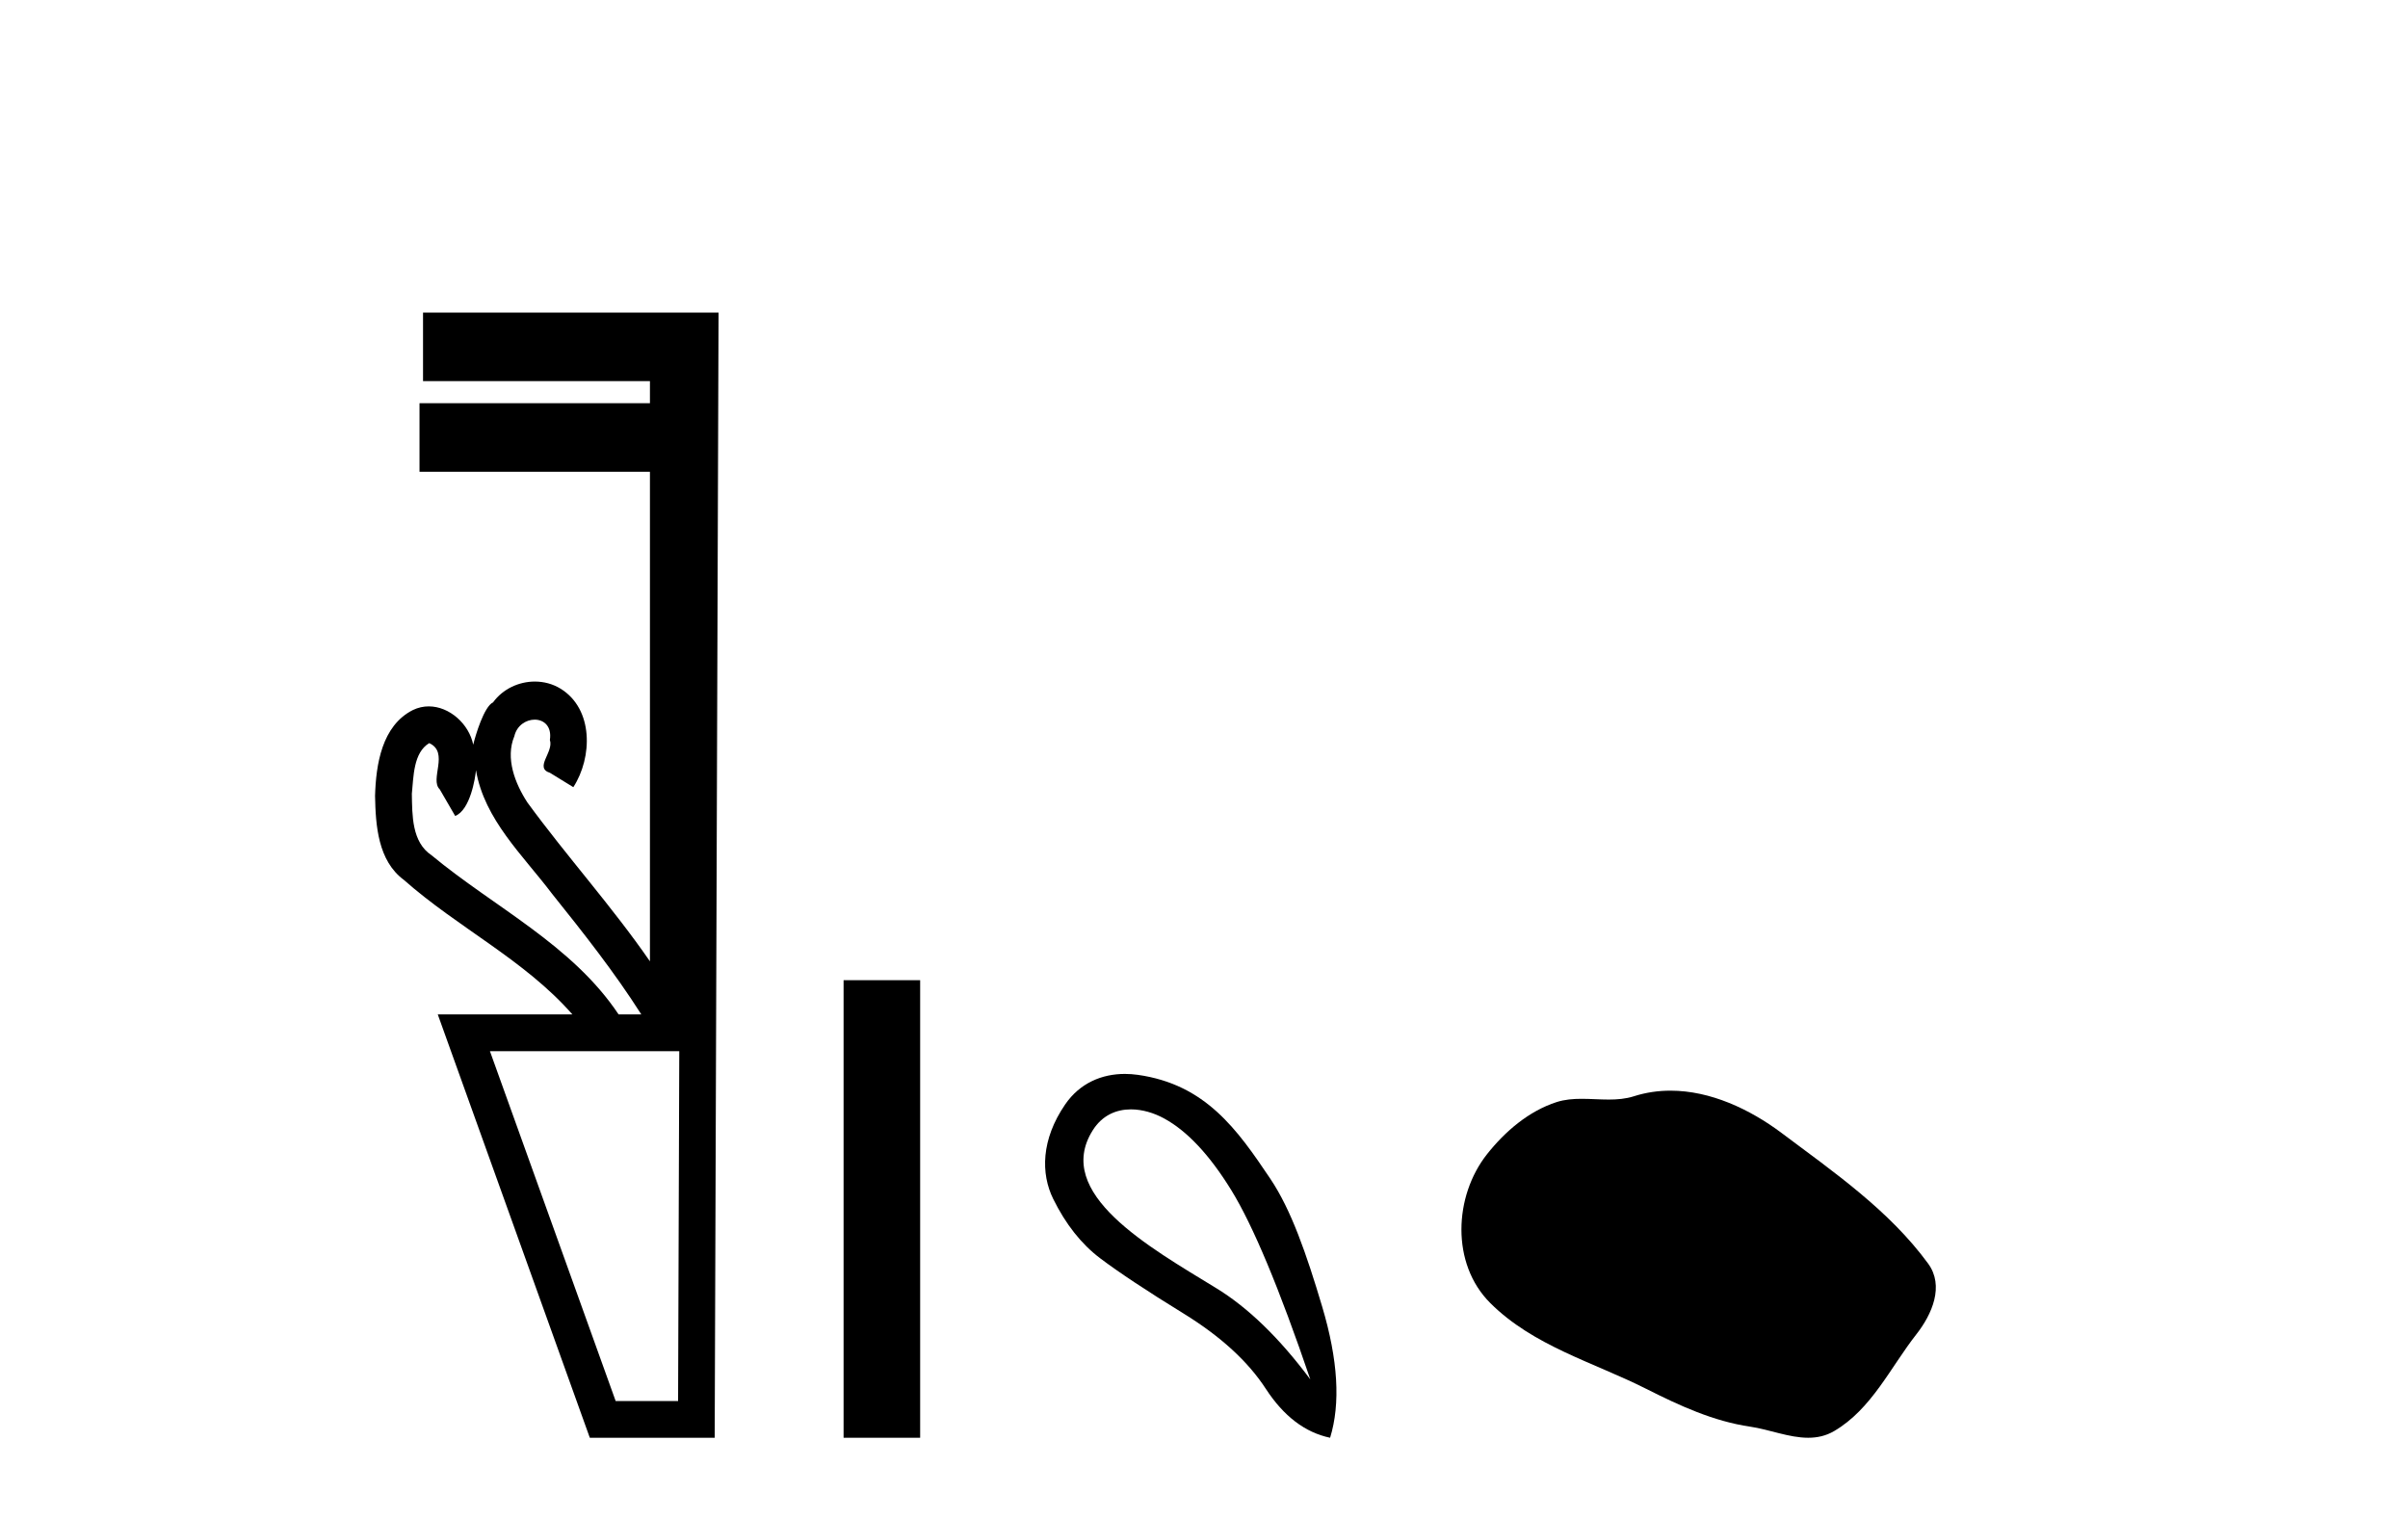
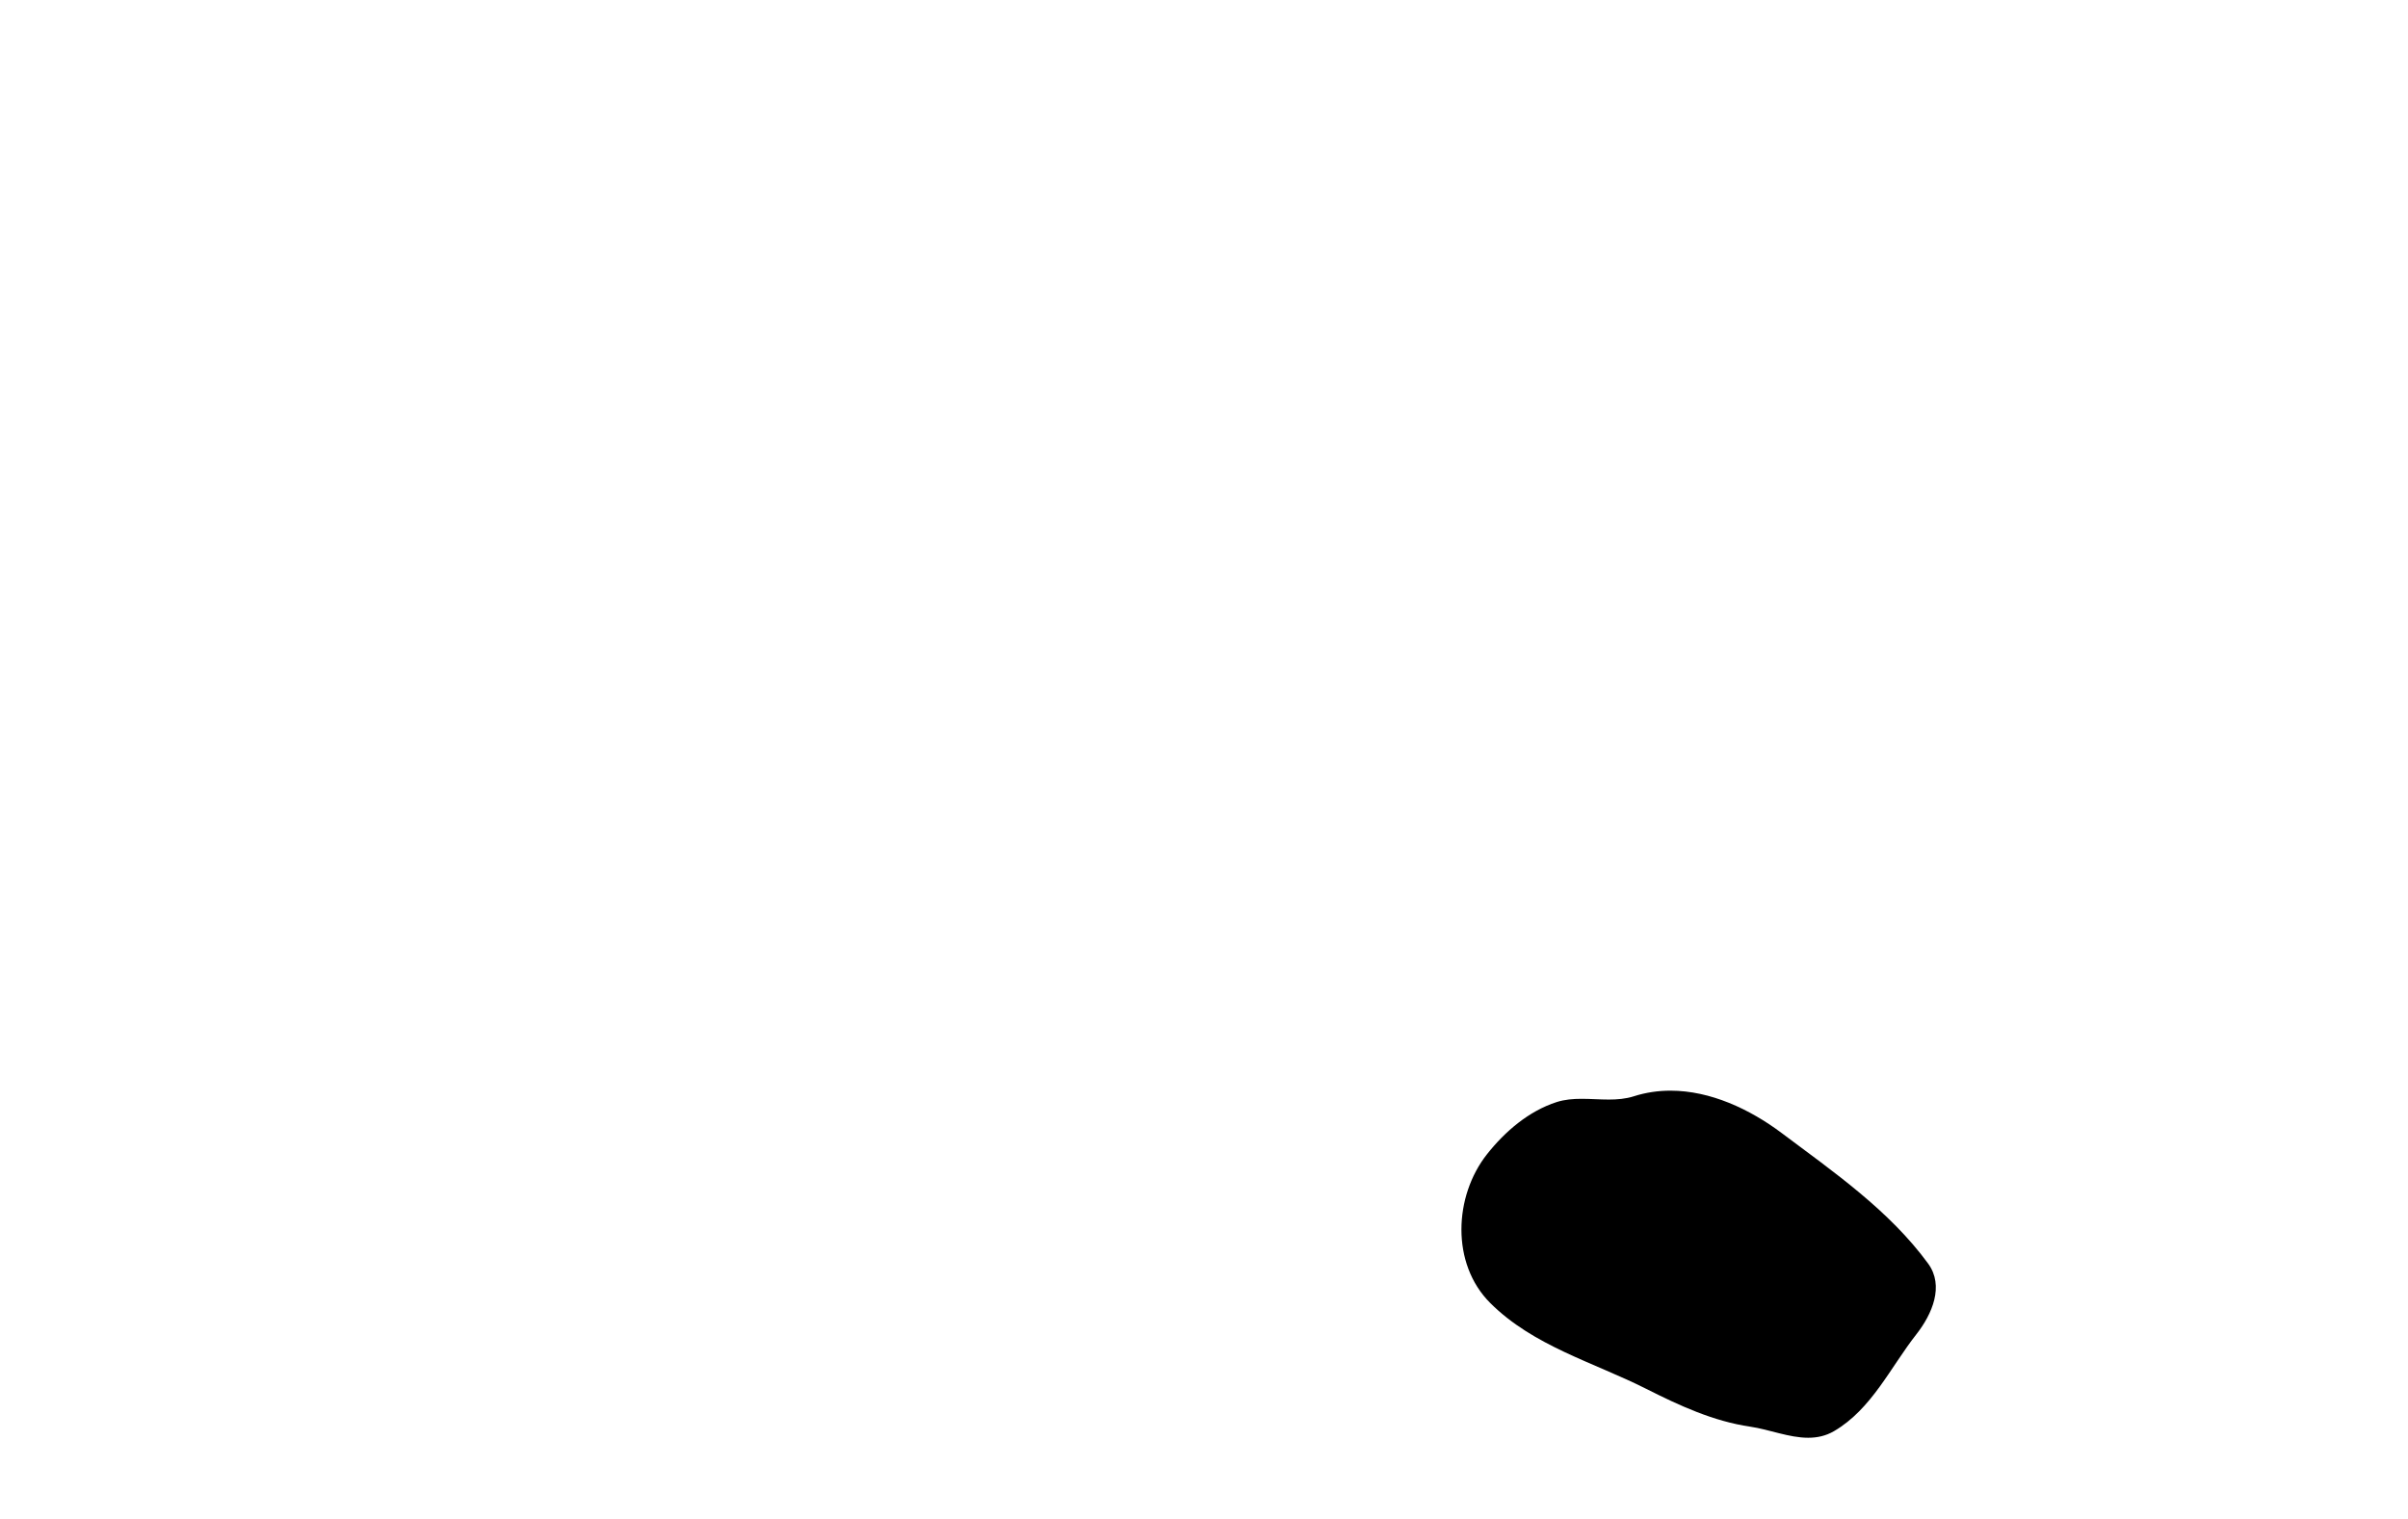
<svg xmlns="http://www.w3.org/2000/svg" width="65.0" height="41.0">
-   <path d="M 11.586 20.059 C 12.135 20.308 11.59 21.04 11.87 21.306 C 12.009 21.545 12.148 21.785 12.287 22.025 C 12.693 21.866 12.831 20.996 12.848 20.789 L 12.848 20.789 C 13.074 22.125 14.118 23.087 14.9 24.123 C 15.745 25.177 16.585 26.24 17.311 27.382 L 16.698 27.382 C 15.441 25.499 13.348 24.495 11.649 23.086 C 11.113 22.73 11.128 22.003 11.117 21.427 C 11.164 20.966 11.156 20.316 11.586 20.059 ZM 18.336 28.374 C 18.325 31.522 18.315 34.67 18.304 37.818 L 16.619 37.818 C 15.488 34.67 14.356 31.522 13.225 28.374 ZM 11.419 8.437 C 11.419 9.054 11.419 9.67 11.419 10.287 L 17.544 10.287 C 17.544 10.486 17.544 10.685 17.544 10.884 L 11.324 10.884 C 11.324 11.501 11.324 12.118 11.324 12.734 L 17.544 12.734 C 17.544 17.139 17.544 21.544 17.544 25.949 C 16.517 24.463 15.302 23.119 14.237 21.662 C 13.903 21.15 13.636 20.467 13.884 19.871 C 13.952 19.579 14.203 19.425 14.433 19.425 C 14.679 19.425 14.9 19.602 14.843 19.973 C 14.955 20.302 14.409 20.725 14.848 20.862 C 15.057 20.99 15.266 21.119 15.476 21.248 C 15.995 20.446 16.026 19.14 15.131 18.589 C 14.919 18.459 14.678 18.397 14.437 18.397 C 14.004 18.397 13.572 18.597 13.309 18.959 C 13.067 19.07 12.833 19.851 12.774 20.101 L 12.774 20.101 C 12.774 20.101 12.774 20.101 12.774 20.101 L 12.774 20.101 C 12.774 20.101 12.774 20.101 12.774 20.101 L 12.774 20.101 C 12.661 19.543 12.134 19.067 11.573 19.067 C 11.431 19.067 11.286 19.098 11.145 19.166 C 10.307 19.588 10.148 20.638 10.124 21.484 C 10.139 22.28 10.202 23.235 10.902 23.751 C 12.356 25.039 14.159 25.909 15.451 27.382 L 11.817 27.382 C 13.186 31.191 14.553 35 15.921 38.809 L 19.292 38.809 C 19.327 28.685 19.361 18.561 19.396 8.437 Z" style="fill:#000000;stroke:none" />
-   <path d="M 22.771 26.458 L 22.771 38.809 L 24.838 38.809 L 24.838 26.458 Z" style="fill:#000000;stroke:none" />
-   <path d="M 30.528 29.945 C 30.833 29.945 31.148 30.04 31.42 30.188 C 32.043 30.526 32.648 31.171 33.235 32.123 C 33.822 33.075 34.534 34.779 35.37 37.234 C 34.534 36.113 33.684 35.29 32.821 34.765 C 31.029 33.667 28.421 32.214 29.498 30.508 C 29.754 30.103 30.134 29.945 30.528 29.945 ZM 30.364 28.988 C 29.746 28.988 29.149 29.232 28.751 29.814 C 28.103 30.76 28.092 31.678 28.43 32.363 C 28.768 33.048 29.191 33.582 29.698 33.965 C 30.205 34.347 30.957 34.846 31.954 35.459 C 32.95 36.073 33.689 36.75 34.169 37.488 C 34.65 38.227 35.228 38.667 35.904 38.809 C 36.189 37.884 36.118 36.705 35.691 35.273 C 35.264 33.84 34.852 32.653 34.289 31.816 C 33.394 30.485 32.543 29.272 30.713 29.013 C 30.596 28.997 30.48 28.988 30.364 28.988 Z" style="fill:#000000;stroke:none" />
  <path d="M 45.093 29.44 C 44.762 29.44 44.43 29.487 44.102 29.592 C 43.882 29.662 43.655 29.68 43.426 29.68 C 43.182 29.68 42.935 29.66 42.692 29.66 C 42.464 29.66 42.238 29.678 42.019 29.748 C 41.268 29.99 40.623 30.542 40.136 31.16 C 39.25 32.284 39.16 34.108 40.226 35.171 C 41.39 36.334 43.013 36.77 44.44 37.49 C 45.332 37.94 46.248 38.364 47.245 38.51 C 47.754 38.584 48.291 38.809 48.809 38.809 C 49.048 38.809 49.283 38.761 49.509 38.629 C 50.522 38.036 51.029 36.909 51.731 36.014 C 52.154 35.475 52.487 34.71 52.047 34.108 C 50.998 32.673 49.503 31.641 48.091 30.582 C 47.232 29.939 46.169 29.44 45.093 29.44 Z" style="fill:#000000;stroke:none" />
</svg>